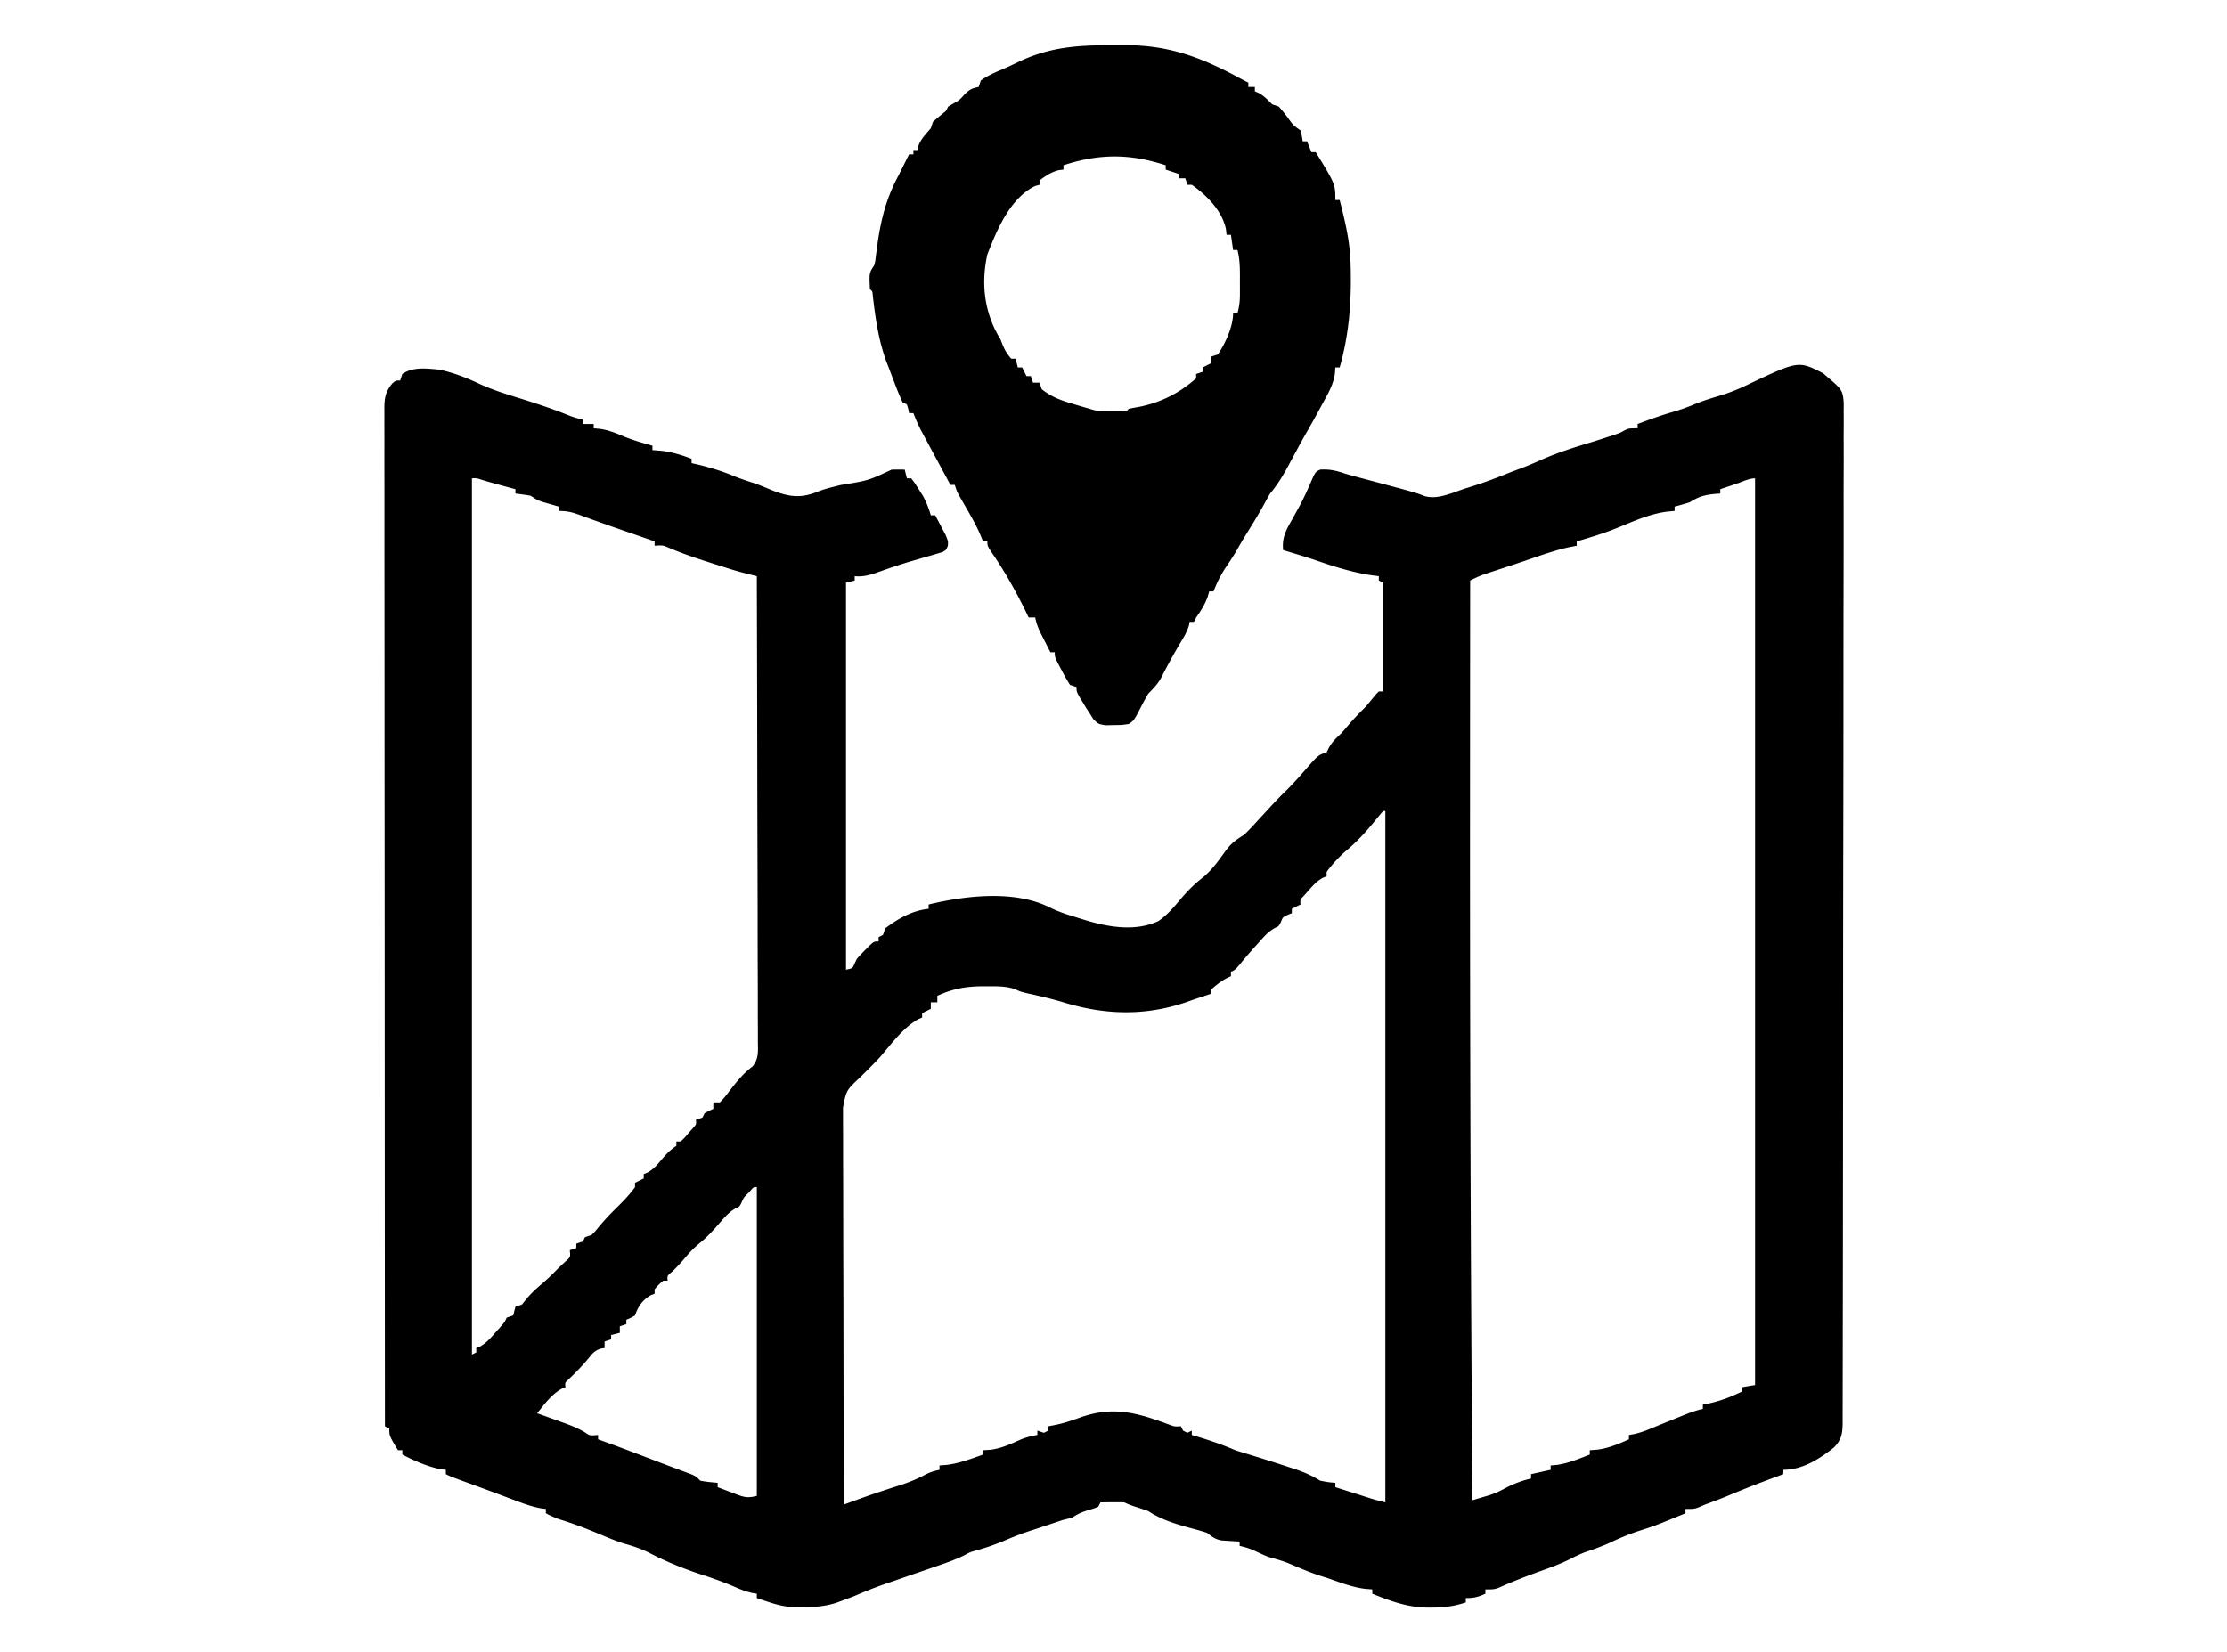
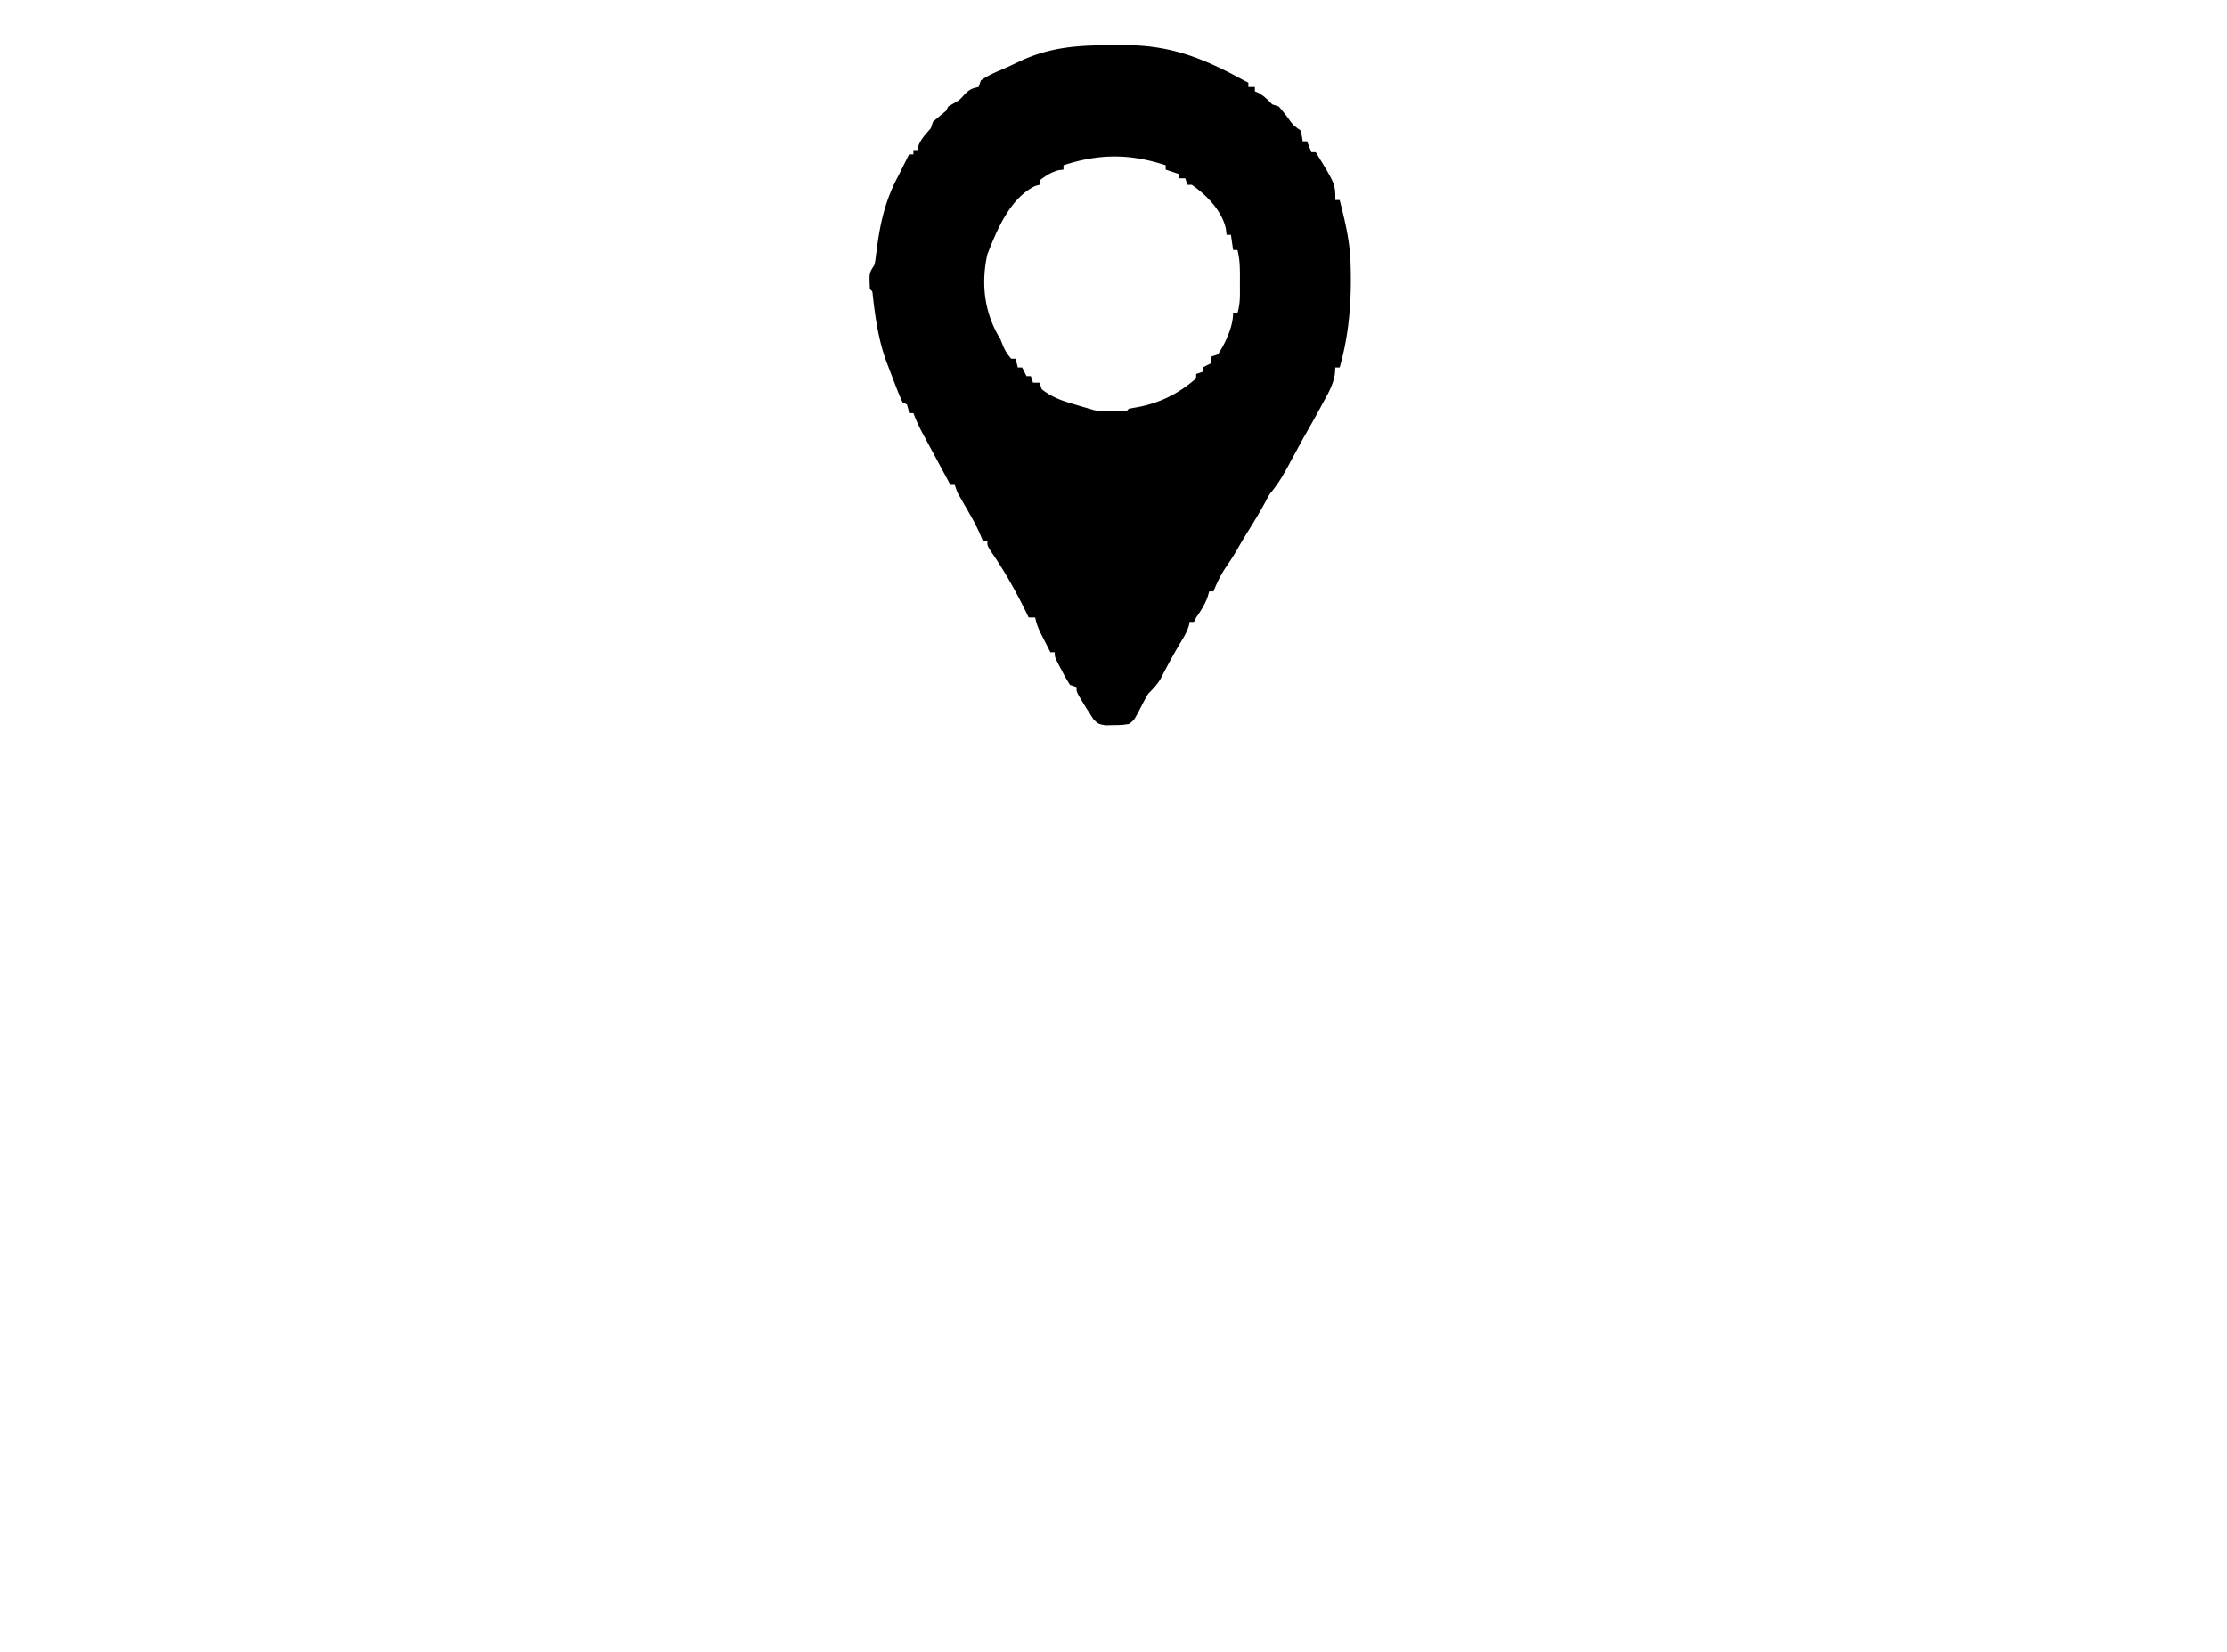
<svg xmlns="http://www.w3.org/2000/svg" version="1.1" viewBox="0 0 1024 760">
-   <path d="M838.188 171.625c9.006 7.605 9.006 7.605 9.56 13.311.029 1.465.026 2.93-.004 4.395l.023 2.471c.018 2.734-.007 5.465-.032 8.198.004 1.979.01 3.958.02 5.936.017 5.439-.003 10.876-.03 16.314-.021 5.864-.008 11.729 0 17.593.012 11.487-.01 22.975-.04 34.462-.025 9.333-.036 18.666-.038 27.999v2.009l-.001 8.073a39223.66 39223.66 0 0 1-.083 73.573 40726.54 40726.54 0 0 0-.083 69.473v2.162a1710068.998 1710068.998 0 0 0-.006 17.222c-.007 22.762-.03 45.524-.055 68.286-.008 6.666-.014 13.333-.019 19.999-.01 14.019-.024 28.038-.056 42.057-.013 5.799-.023 11.598-.025 17.397-.001 5.302-.012 10.605-.03 15.907a1388.17 1388.17 0 0 0-.005 5.772c.002 2.604-.008 5.208-.021 7.813l.01 2.29c-.042 4.919-.524 7.91-4.015 11.41C836.543 671.07 828.785 676 820 676v2l-3.078 1.137c-7.498 2.782-14.934 5.65-22.3 8.77-3.508 1.463-7.056 2.78-10.622 4.093l-2.75 1.188C779 694 779 694 775 694v2c-14.074 5.768-14.074 5.768-21.25 8.063-4.864 1.569-9.404 3.538-14.023 5.714-3.57 1.601-7.22 2.883-10.926 4.133-2.295.893-4.374 1.87-6.555 2.996-4.375 2.228-8.874 3.894-13.496 5.532-6.576 2.364-13.021 4.859-19.402 7.714C687 731 687 731 683 731v2c-3.371 1.498-5.204 2-9 2v2c-5.317 1.754-10.036 2.386-15.625 2.375h-2.376c-9.01-.175-16.727-3.03-24.999-6.375v-2l-3.25-.25c-5.844-.724-11.22-2.804-16.75-4.75-1.5-.481-3-.96-4.5-1.438-4.683-1.55-9.178-3.51-13.715-5.437-3.204-1.294-6.462-2.184-9.785-3.125a196.675 196.675 0 0 1-6.887-3.098c-2.027-.865-3.964-1.431-6.113-1.902v-2l-2.266-.113-2.984-.2-2.953-.175c-3.141-.575-4.304-1.597-6.797-3.512a102.961 102.961 0 0 0-6.625-1.938c-7.136-1.942-14.18-3.932-20.375-8.062a93.187 93.187 0 0 0-4.563-1.563c-2.251-.713-4.323-1.38-6.437-2.437-1.874-.07-3.75-.084-5.625-.063l-3.04.028L506 691l-1 2c-1.96.781-1.96.781-4.375 1.5-3.051.914-4.92 1.696-7.625 3.5a87.46 87.46 0 0 1-4 1c-2.983.958-5.95 1.963-8.918 2.965a376.422 376.422 0 0 1-5.445 1.789c-4.296 1.374-8.425 2.975-12.575 4.746-4.51 1.92-8.973 3.473-13.71 4.727-2.467.745-2.467.745-5.07 2.156-4.035 1.988-8.155 3.418-12.407 4.867l-5.332 1.844-2.76.949c-4.535 1.56-9.066 3.131-13.596 4.707l-2.475.853c-4.666 1.622-9.184 3.422-13.712 5.397a302.022 302.022 0 0 1-5.625 2.125l-2.727 1.008c-5.196 1.701-10.077 2.05-15.523 2.054l-2.066.038c-4.675.013-8.58-.747-13.059-2.225l-3.438-1.125L348 735v-2l-2.164-.36c-2.955-.667-5.443-1.665-8.211-2.89-4.65-1.988-9.314-3.69-14.125-5.25-8.507-2.765-16.683-6-24.625-10.125-3.912-2.002-7.694-3.27-11.918-4.434-3.878-1.234-7.584-2.798-11.332-4.379-5.996-2.526-11.99-4.8-18.207-6.738-2.267-.773-4.308-1.698-6.418-2.824v-2l-2.457-.305c-4.287-.841-8.158-2.266-12.23-3.82l-5.04-1.89-2.614-.987c-5.218-1.958-10.456-3.862-15.691-5.776-5.746-2.111-5.746-2.111-7.968-3.222v-2l-2.375-.25c-6.213-1.285-11.994-3.857-17.625-6.75v-2h-2c-4-6.625-4-6.625-4-10l-2-1c-.034-45.133-.066-90.266-.085-135.4v-2.023a698960.638 698960.638 0 0 1-.026-67.017c-.008-22.962-.023-45.924-.042-68.886-.018-23.59-.03-47.18-.035-70.771a48425.22 48425.22 0 0 0-.028-45.619c-.01-9.958-.014-19.916-.011-29.874.001-5.753 0-11.505-.011-17.257-.01-5.26-.01-10.52-.004-15.781.001-1.909-.002-3.817-.008-5.726-.008-2.584-.004-5.167.004-7.751l-.016-2.273c.032-4.832.632-7.72 3.762-11.372C182 175 182 175 184 175l1-3c4.946-3.404 11.297-2.505 17-2 6.396 1.377 12.22 3.62 18.125 6.395 5.94 2.732 12.004 4.7 18.25 6.605 7.873 2.454 15.628 4.98 23.27 8.09A43.17 43.17 0 0 0 268 193v2h5v2l2.875.25c4.121.58 7.663 2.089 11.48 3.695 4.127 1.646 8.37 2.855 12.645 4.055v2l3.938.313c4.964.535 9.404 1.936 14.062 3.687v2l2.273.516c6.023 1.426 11.672 3.12 17.375 5.52 2.913 1.194 5.873 2.15 8.872 3.105 3.049 1.056 5.998 2.314 8.98 3.547 7.835 3.019 13.218 3.537 21.027.23 3.3-1.225 6.681-2.032 10.098-2.856C399.251 221.03 399.251 221.03 410 216c2-.04 4-.043 6 0l1 4h2c1.656 2.195 1.656 2.195 3.5 5.125l1.844 2.883c1.632 2.95 2.699 5.767 3.656 8.992h2a482.952 482.952 0 0 1 3.063 5.75l1.722 3.234C436 249 436 249 435.822 251.09 435 253 435 253 433.285 253.957l-2.223.64c-.813.245-1.626.49-2.464.74l-2.598.726c-1.667.49-3.334.98-5 1.472l-2.51.726c-4.77 1.416-9.475 3.023-14.162 4.688-3.882 1.38-7.141 2.456-11.328 2.051v2l-4 1v178c3.077-.64 3.077-.64 3.938-2.797L394 441a83.727 83.727 0 0 1 4-4.25l2.125-2.14C402 433 402 433 404 433v-2l2-1 1-3c5.965-4.51 12.465-8.247 20-9v-2c17.024-4.097 39.535-6.77 55.805 1.41 4.145 2.063 8.402 3.362 12.82 4.715.846.264 1.691.529 2.563.8 10.93 3.397 23.668 5.756 34.503.677 3.929-2.726 6.92-6.206 9.985-9.848 3.205-3.797 6.557-7.245 10.511-10.254 4.094-3.413 7.094-7.604 10.173-11.918 2.591-3.546 4.924-5.36 8.64-7.582 2.564-2.446 4.93-5.066 7.313-7.688 1.338-1.452 2.678-2.904 4.019-4.355l1.928-2.091a198.566 198.566 0 0 1 6.24-6.366c3.14-3.086 6.025-6.342 8.902-9.672 5.709-6.532 5.709-6.532 9.598-7.828l.875-1.75c1.515-3.03 3.704-4.884 6.125-7.25 1.01-1.157 2.01-2.324 3-3.5 2.527-2.991 5.23-5.73 8-8.5a335.2 335.2 0 0 0 4.668-5.645L634 318h2v-50l-2-1v-2l-3.04-.383c-8.694-1.246-17.334-3.945-25.62-6.824-5.074-1.72-10.216-3.233-15.34-4.793-.598-5.789 1.348-9.207 4.125-14.063.83-1.5 1.657-3 2.48-4.503l1.236-2.25c2.217-4.177 4.084-8.505 5.968-12.84C605 217 605 217 607 216c4.532-.309 7.745.536 12 2a394.91 394.91 0 0 0 6.027 1.656l3.4.91 3.51.934c18.776 5.011 18.776 5.011 23.188 6.688 6.075 1.716 12.735-1.639 18.563-3.5l2.857-.897a209.919 209.919 0 0 0 16.299-5.911c1.951-.796 3.928-1.53 5.906-2.255 3.656-1.345 7.19-2.921 10.75-4.5 7.063-3.055 14.24-5.346 21.604-7.55a376.864 376.864 0 0 0 8.646-2.762l2.797-.918c2.439-.824 2.439-.824 4.531-2.008C749 197 749 197 753 197v-2c5.312-1.99 10.61-3.93 16.063-5.5a93.213 93.213 0 0 0 9.75-3.438c3.783-1.566 7.567-2.798 11.5-3.937 4.554-1.357 8.723-2.993 13-5.063 23.571-11.2 23.571-11.2 34.875-5.437ZM217 220v403l2-1v-2l1.707-.688c2.934-1.679 4.752-3.778 6.98-6.312l2.387-2.688c1.94-2.15 1.94-2.15 2.926-4.312l3-1 .5-2 .5-2 3-1 1.688-2.125c2.528-3.143 5.304-5.566 8.359-8.18 2.44-2.118 4.7-4.38 6.953-6.695l2.813-2.625c2.526-2.205 2.526-2.205 2.187-5.375l3-1v-2l3-1 1-2 3-1c1.646-1.624 1.646-1.624 3.25-3.625 2.343-2.767 4.72-5.403 7.313-7.938 3.33-3.285 6.697-6.633 9.437-10.437v-2l4-2v-2l1.746-.719c2.731-1.552 4.296-3.383 6.317-5.781 2.27-2.685 3.99-4.535 6.937-6.5v-2h2c1.81-1.713 1.81-1.713 3.625-3.875l1.914-2.18C320.2 517.14 320.2 517.14 320 515l3-1 1-2c2.063-1.125 2.063-1.125 4-2v-3h3c2.234-2.317 2.234-2.317 4.438-5.25 3.256-4.166 6.392-8.134 10.655-11.309 2.849-3.646 2.45-6.881 2.388-11.388l.01-2.77c.007-3.07-.015-6.138-.037-9.208a3685.061 3685.061 0 0 0-.049-24.511c-.024-6.24-.027-12.478-.032-18.718-.01-10.475-.036-20.95-.071-31.424a17457.26 17457.26 0 0 1-.082-32.366l-.003-2.015-.016-10.01c-.042-27.677-.112-55.354-.201-83.031l-3.825-.949a151.44 151.44 0 0 1-9.488-2.672l-2.82-.897-2.867-.92-2.867-.908c-6.394-2.041-12.716-4.179-18.883-6.841-2.478-1.04-2.478-1.04-6.25-.813v-2c-.608-.21-1.215-.422-1.842-.64l-5.475-1.901-6.27-2.176a1109.325 1109.325 0 0 1-14.585-5.15l-2.33-.841a597.479 597.479 0 0 1-4.267-1.564C262.897 235.524 260.605 235 257 235v-2l-2.082-.586-2.73-.789-2.708-.773C247 230 247 230 244 228a128.213 128.213 0 0 0-7-1v-2l-2.16-.586c-8.756-2.38-8.756-2.38-12.903-3.601-2.75-.902-2.75-.902-4.937-.813Zm581.438 2.5-2.155.723c-1.761.59-3.522 1.184-5.283 1.777v2l-1.793.113c-4.937.411-8.013 1.128-12.207 3.887-2.317.722-4.648 1.4-7 2v2l-3.438.313c-8.03 1.035-15.295 4.372-22.738 7.41-6.165 2.484-12.434 4.445-18.824 6.277v2l-3.563.688c-6.98 1.543-13.686 3.995-20.437 6.312a1634.98 1634.98 0 0 1-4.688 1.563l-2.054.687c-1.774.59-3.55 1.171-5.328 1.75l-3.242 1.063-2.989.972c-2.357.843-4.478 1.825-6.699 2.965-.031 33.75-.051 67.5-.063 101.25v3.834c-.027 78.036.128 156.069.563 234.103l.018 3.257c.15 26.852.31 53.704.482 80.556 1.607-.47 3.212-.943 4.818-1.418l2.71-.797c2.725-.865 5.154-1.972 7.66-3.347 3.906-2.05 7.527-3.413 11.812-4.438v-2l9-2v-2l2.813-.25c5.312-.732 10.215-2.817 15.187-4.75v-2l3.375-.25c5.24-.63 9.827-2.636 14.625-4.75v-2l2.227-.395c2.557-.558 4.737-1.29 7.148-2.293l2.594-1.062L764 655c2.622-1.069 5.248-2.129 7.875-3.188l1.947-.793c3.026-1.22 5.978-2.352 9.178-3.019v-2l1.652-.297c5.866-1.163 10.98-3.088 16.348-5.703v-2l6-1V220c-2.798 0-5.893 1.6-8.563 2.5ZM636 373a361.177 361.177 0 0 0-5.063 6.063c-3.754 4.523-7.536 8.558-12.078 12.312A60.219 60.219 0 0 0 610 401v2l-1.734.719c-2.754 1.557-4.434 3.406-6.516 5.781l-2.14 2.406c-1.813 1.918-1.813 1.918-1.61 4.094l-4 2v2l-1.875.75c-2.262 1.071-2.262 1.071-3.125 3.25-1 2-1 2-2.723 2.766-3.195 1.732-5.334 4.299-7.715 6.984l-1.408 1.555a212.271 212.271 0 0 0-6.877 8.023C568 446 568 446 566 447v2l-1.688.75c-2.736 1.48-4.989 3.185-7.312 5.25v2c-2.065.7-4.131 1.395-6.203 2.074a261.778 261.778 0 0 0-5.656 1.946c-18.754 6.354-37.28 5.789-56.141-.02-5.587-1.676-11.215-2.973-16.914-4.219C469 456 469 456 466.73 454.93c-4.218-1.436-8.366-1.311-12.793-1.305l-2.826-.004c-7.357.112-13.385 1.26-20.111 4.379v3h-3v3l-4 2v2c-.56.235-1.121.47-1.7.71-6.888 3.86-12.223 11.119-17.308 17.08-3.13 3.473-6.473 6.732-9.818 9.999-6.046 5.73-6.046 5.73-7.561 13.648l.026 2.181-.008 2.337c-.004 2.586.012 5.171.028 7.757v5.558a3303.3 3303.3 0 0 0 .037 15.098c.019 5.259.02 10.517.024 15.775.01 9.96.034 19.918.064 29.877.033 11.337.05 22.674.065 34.012.031 23.323.084 46.645.151 69.968l2.287-.834 3.002-1.093 2.974-1.085a326.788 326.788 0 0 1 8.862-3.05l3.023-1.004c1.773-.58 3.549-1.153 5.329-1.711 4.477-1.424 8.563-3.119 12.699-5.356 1.92-.912 3.751-1.419 5.824-1.867v-2l3.25-.25c5.832-.703 11.246-2.778 16.75-4.75v-2l3.25-.188c5.034-.6 9.327-2.586 13.918-4.656 2.633-1.075 5.032-1.706 7.832-2.156v-2l3 1 2-1v-2l3.563-.688c3.72-.8 7.206-1.925 10.773-3.244 15.478-5.605 26.688-2.308 41.602 3.29 2.18.79 2.18.79 5.062.642l1 2 2 1 2-1v2l2.598.77c5.976 1.799 11.665 3.771 17.402 6.23 1.869.602 3.745 1.183 5.625 1.75A800.092 800.092 0 0 1 592 674.563l2.752.887c4.454 1.471 8.259 3.043 12.248 5.55 3.695.72 3.695.72 7 1v2c3.083.981 6.166 1.96 9.25 2.938l2.645.841 2.558.81 2.349.747c2.048.619 4.123 1.145 6.198 1.664V373h-1ZM344.562 548.25c-2.565 2.483-2.565 2.483-3.625 4.938C340 555 340 555 338.277 555.75c-3.19 1.751-5.293 4.353-7.652 7.063-2.767 3.161-5.49 6.164-8.754 8.824-2.442 2.01-4.414 3.949-6.433 6.363-2.042 2.405-4.094 4.697-6.375 6.875-2.295 1.87-2.295 1.87-2.063 4.125h-2c-2.167 1.833-2.167 1.833-4 4v2l-1.75.688c-3.81 2.222-5.87 5.17-7.25 9.312-2.063 1.188-2.063 1.188-4 2v2l-3 1v3l-4 1v2l-3 1v3l-1.793.273c-2.769.912-3.697 2.099-5.52 4.352-2.946 3.546-6.052 6.764-9.402 9.93-1.506 1.372-1.506 1.372-1.285 3.445l-1.688.688c-4.77 2.708-7.957 7.068-11.312 11.312l1.665.595c2.51.9 5.016 1.809 7.523 2.717l2.619.936c3.557 1.295 6.807 2.519 10.056 4.482 2.296 1.61 2.296 1.61 6.137 1.27v2l1.668.594c8.438 3.035 16.813 6.235 25.187 9.441a1047.19 1047.19 0 0 0 9.32 3.524l3.512 1.316 3.012 1.117C320 679 320 679 322 681c2.655.565 5.291.738 8 1v2c2.246.868 4.495 1.72 6.75 2.563l1.922.748c3.824 1.414 5.237 1.712 9.328.689V546c-1.43-.113-1.43-.113-3.438 2.25ZM347 689l1 2Z" fill="#000" />
  <path d="M509.973 20.815c2.324-.002 4.647-.02 6.97-.04 20.46-.077 35.444 5.59 53.26 15.257A139.98 139.98 0 0 0 574 38v2h3v2l1.75.75c2.549 1.416 4.197 3.197 6.25 5.25l3 1a92.11 92.11 0 0 1 4.063 5c2.513 3.542 2.513 3.542 5.937 6 .625 2.562.625 2.562 1 5h2l2 5h2c9 14.667 9 14.667 9 22h2c2.458 9.65 4.731 19 5 29l.062 2.199c.384 15.734-.737 30.577-5.062 45.801h-2c-.066.96-.131 1.918-.2 2.906-.726 5.062-3.169 9.168-5.612 13.594-.44.816-.878 1.632-1.33 2.473a514.015 514.015 0 0 1-6.806 12.169 408.756 408.756 0 0 0-3.708 6.74l-1.41 2.598c-.96 1.77-1.915 3.54-2.868 5.313-2.4 4.408-4.82 8.354-8.066 12.207a77.36 77.36 0 0 0-2.25 4c-2.768 5.124-5.832 10.045-8.902 14.992a179.466 179.466 0 0 0-3.973 6.758c-1.55 2.688-3.185 5.196-4.937 7.75-2.518 3.716-4.335 7.314-5.938 11.5h-2l-.75 2.625c-1.32 3.566-3.067 6.277-5.25 9.375l-1 2h-2l-.305 1.66c-.866 2.914-2.246 5.176-3.82 7.777-3.281 5.491-6.278 11.061-9.2 16.75-1.646 2.765-3.409 4.56-5.675 6.813a99.362 99.362 0 0 0-3.062 5.562c-3.45 6.744-3.45 6.744-5.938 8.438-3.215.469-3.215.469-6.937.5l-3.715.094C505 333 505 333 502.762 330.793L501 328l-1.703-2.605-1.547-2.583-1.578-2.605C495 318 495 318 495 316l-3-1a78.61 78.61 0 0 1-3.687-6.438l-.971-1.814C485 302.289 485 302.289 485 300h-2c-.984-1.914-1.962-3.831-2.937-5.75l-1.653-3.234c-1.122-2.4-1.915-4.435-2.41-7.016h-3l-1.066-2.203c-4.749-9.67-9.914-19.003-16.059-27.86C454 251 454 251 454 249h-2c-.4-.985-.8-1.97-1.21-2.984-1.831-4.272-4.09-8.247-6.415-12.266-.807-1.4-1.612-2.8-2.414-4.203l-1.069-1.849C440 226 440 226 439 223h-2c-2.103-3.894-4.203-7.79-6.299-11.688-.713-1.325-1.427-2.649-2.141-3.972-1.03-1.907-2.057-3.817-3.083-5.727l-1.873-3.475A77.364 77.364 0 0 1 420 190h-2l-.375-1.938L417 186l-2-1a102.061 102.061 0 0 1-2.812-6.625l-.795-2.05a676.108 676.108 0 0 1-1.613-4.25 537.43 537.43 0 0 0-2.178-5.669c-3.662-10.03-5.09-20.03-6.292-30.603-.134-1.82-.134-1.82-1.31-2.803-.36-7.459-.36-7.459 2-11 .496-2.036.496-2.036.746-4.281l.343-2.536.349-2.683c1.628-11.533 4.044-21.187 9.562-31.5a1133.9 1133.9 0 0 0 2.813-5.625L418 71h2v-2h2l.188-1.625c1.17-3.419 3.488-5.644 5.812-8.375l1-3a317.62 317.62 0 0 1 6-5l1-2 2.25-1.313c2.895-1.622 2.895-1.622 5.313-4.312 2.444-2.382 3.286-2.7 6.437-3.375l1-3c3.068-2.166 6.33-3.625 9.793-5.05 2.878-1.239 5.69-2.604 8.52-3.95 13.495-6.23 25.983-7.187 40.66-7.185ZM489 76v2l-2.125.25c-3.565.93-5.965 2.517-8.875 4.75v2l-2.062.562C464.425 91.196 458.398 105.712 454 117c-3.034 13.68-1.352 27.141 6 39l1.063 2.687c1.008 2.488 2.156 4.31 3.937 6.313h2l1 4h2l2 4h2l1 3h3l1 3c4.423 3.496 8.804 5.153 14.125 6.687l2.129.643c1.91.573 3.828 1.122 5.746 1.67l2.074.637c2.878.543 5.69.495 8.614.488l3.511.008c2.706.186 2.706.186 3.801-1.133 1.473-.3 2.954-.565 4.438-.813 10.282-2.03 18.64-6.229 26.562-13.187v-2l3-1v-2l4-2v-3l3-1c3.476-5.125 7-12.847 7-19h2c.841-2.932 1.128-5.543 1.133-8.59l.004-2.627-.012-2.72.012-2.71c-.007-4.24-.05-8.221-1.137-12.353h-2l-1-7h-2l-.309-2.691C561.952 96.985 554.841 89.749 548 85h-2l-1-3h-3v-2l-6-2v-2c-16.496-5.379-30.504-5.379-47 0Z" fill="#000" />
</svg>